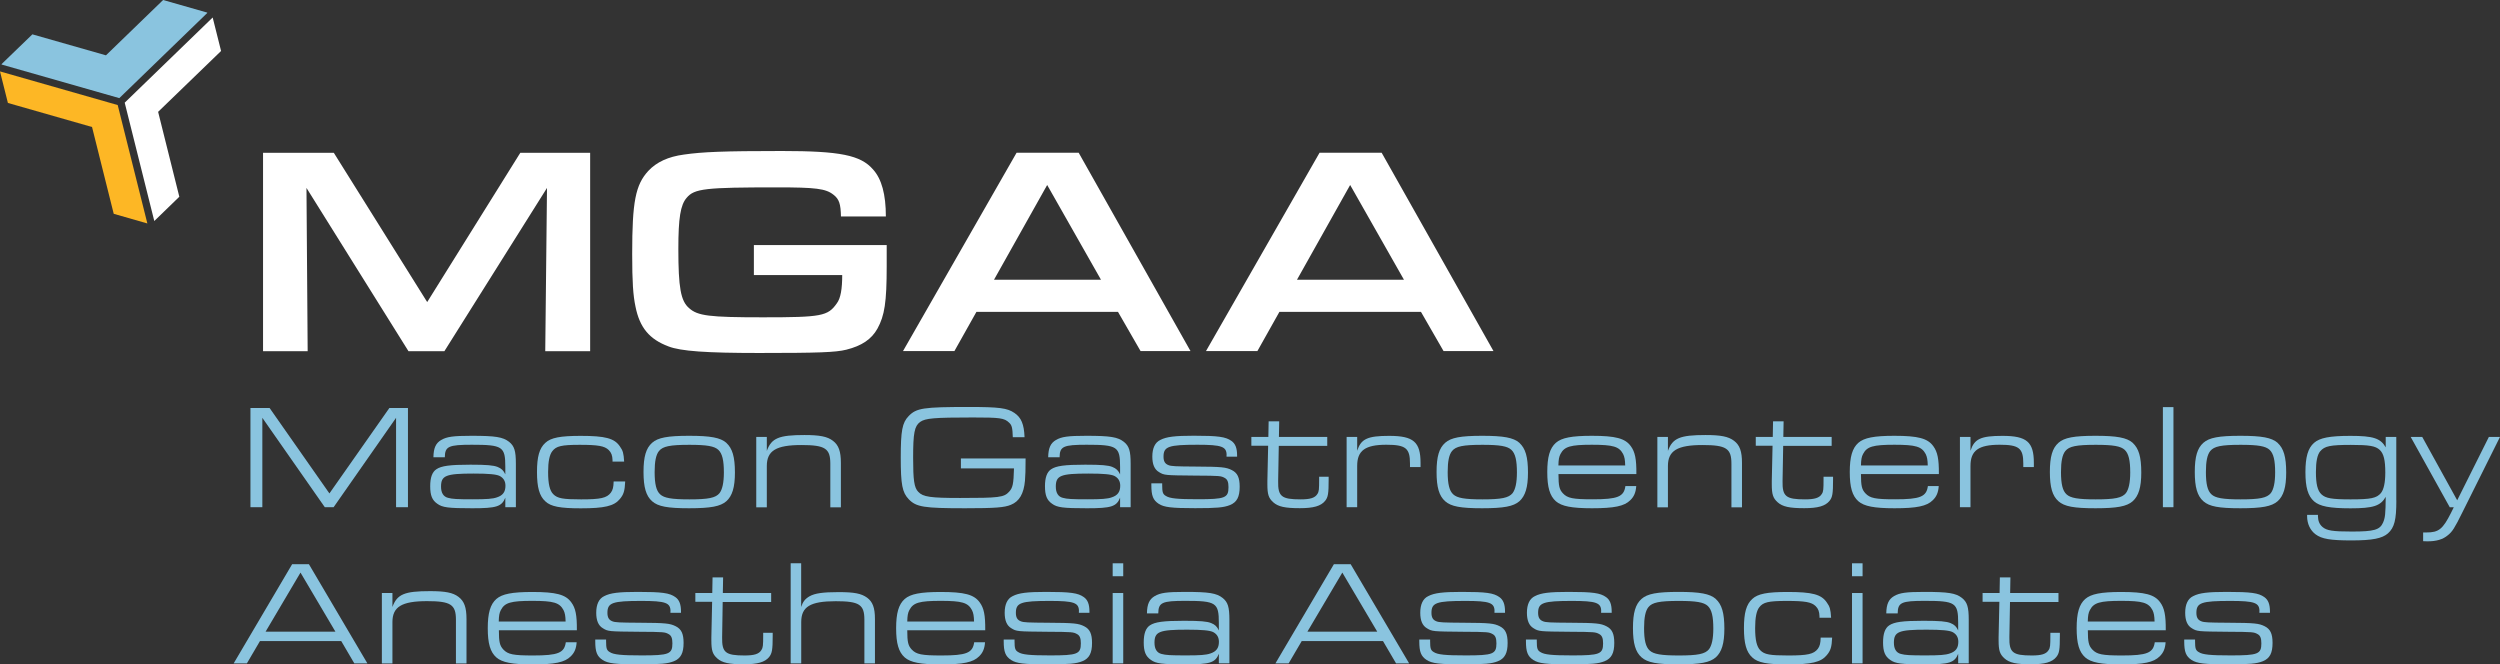
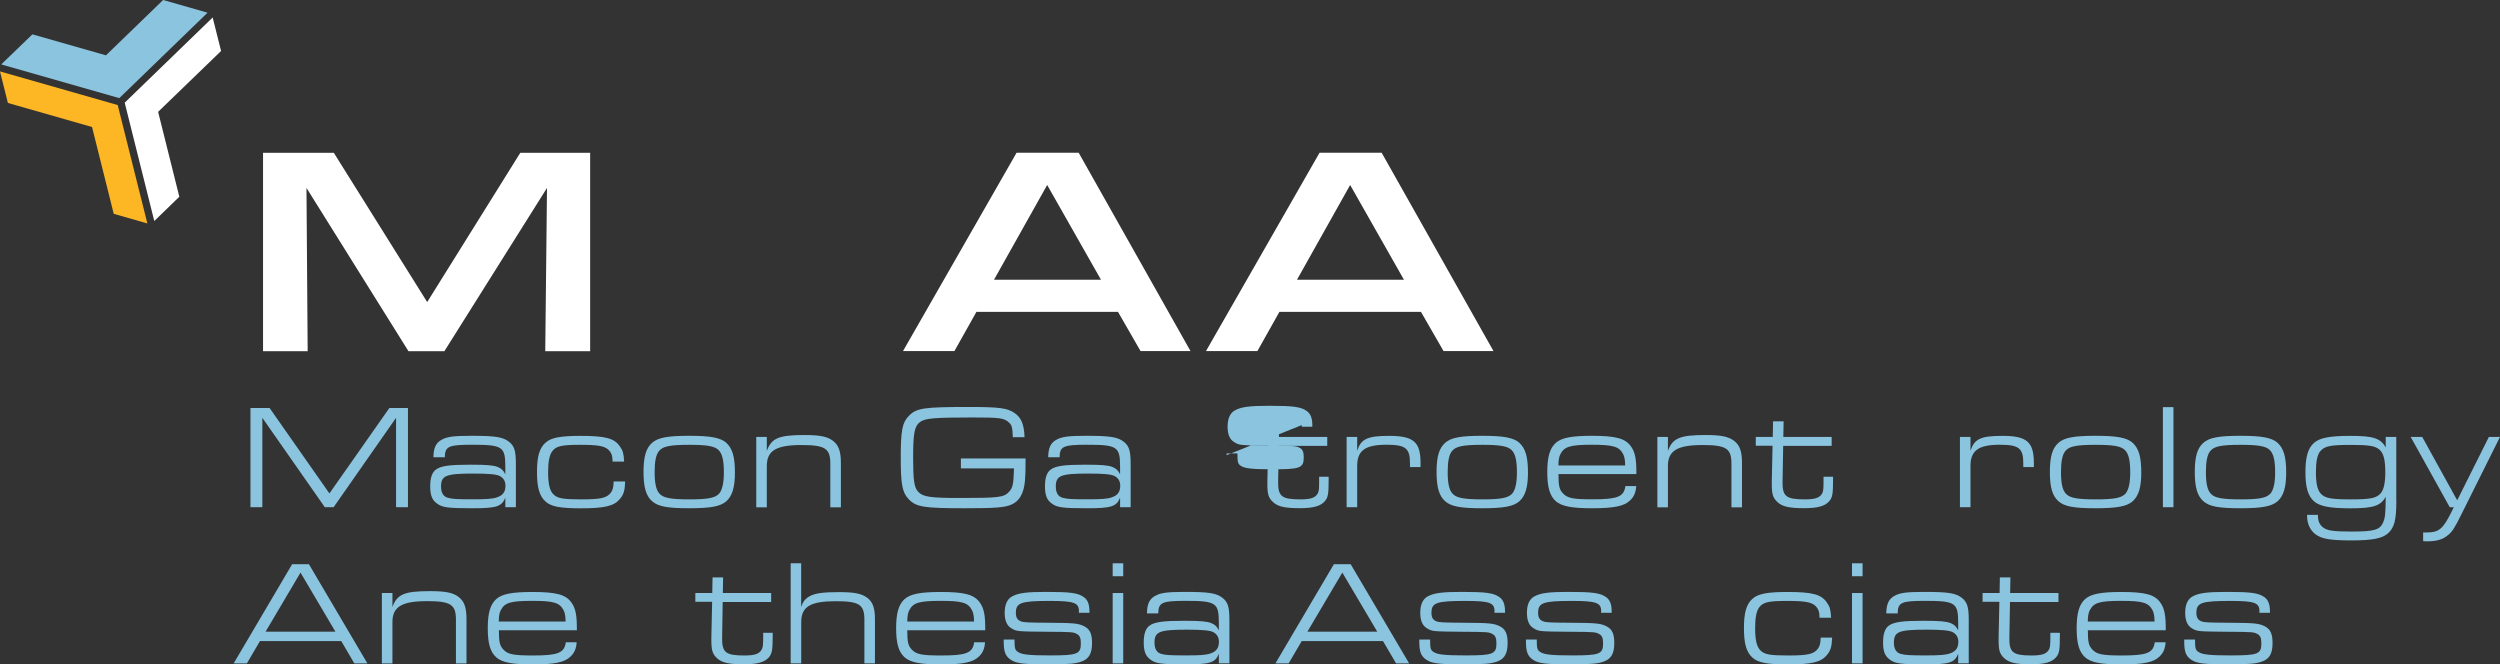
<svg xmlns="http://www.w3.org/2000/svg" version="1.1" viewBox="0 0 357.45 95">
  <rect x="0" y="0" width="357.45" height="95" fill="#333333" stroke="none" />
  <defs>
    <style>
      .cls-1 {
        fill: #fff;
      }

      .cls-2 {
        fill: #fdb725;
      }

      .cls-3 {
        fill: #8ac4df;
      }
    </style>
  </defs>
  <g>
    <g id="Layer_1">
      <g>
        <g>
          <polygon class="cls-3" points="29.63 1.8 29.63 1.86 17.06 14.03 .24 9.23 .22 9.17 4.63 4.91 15.15 7.91 23.32 0 29.63 1.8" />
          <polygon class="cls-2" points="21.07 31.95 16.26 30.57 13.16 18.16 1.13 14.72 0 10.21 16.83 15.02 21.07 31.95" />
          <polygon class="cls-1" points="22.61 16 25.64 28.13 22.06 31.6 17.83 14.68 30.4 2.51 30.41 2.51 31.61 7.29 22.61 15.99 22.61 16" />
        </g>
        <g>
          <path class="cls-1" d="M37.61,21.85h10.12l13.35,21.34,13.31-21.34h9.99v28.36h-6.42l.25-23.34-14.67,23.34h-5.14l-14.58-23.34.17,23.34h-6.38v-28.36Z" />
-           <path class="cls-1" d="M126.78,35.03v3.02c0,5.19-.3,7.06-1.32,8.93-.85,1.53-2.25,2.47-4.46,3.02-1.53.38-3.95.47-12.5.47-7.52,0-11.18-.26-12.92-.94-2.72-1.02-4.12-2.68-4.72-5.7-.34-1.62-.47-3.49-.47-7.53,0-7.48.47-9.86,2.3-11.86,1.19-1.27,2.85-2.04,5.1-2.34,2.64-.38,5.65-.51,13.99-.51s11.27.59,13.05,2.64c1.23,1.36,1.83,3.57,1.83,6.72h-6.42c-.04-1.79-.25-2.47-1.06-3.1-1.11-.89-2.55-1.06-8.08-1.06-10.25,0-11.82.17-12.92,1.49-.89,1.02-1.19,2.89-1.19,7.31,0,5.53.34,7.44,1.53,8.46,1.23,1.11,2.85,1.32,10.54,1.32,8.42,0,9.31-.17,10.59-2,.55-.72.77-2.08.77-4.04h-12.63v-4.29h19Z" />
          <path class="cls-1" d="M139.61,44.59l-3.15,5.61h-7.35l16.24-28.36h8.88l15.99,28.36h-7.14l-3.23-5.61h-20.24ZM149.73,26.44l-7.61,13.56h15.3l-7.7-13.56Z" />
          <path class="cls-1" d="M182.93,44.59l-3.15,5.61h-7.35l16.24-28.36h8.88l15.99,28.36h-7.14l-3.23-5.61h-20.24ZM193.05,26.44l-7.61,13.56h15.3l-7.7-13.56Z" />
          <path class="cls-3" d="M35.81,58.34h2.74l8.55,12.21,8.57-12.21h2.66v14.18h-1.7v-12.78l-8.93,12.78h-1.26l-8.93-12.78v12.78h-1.7v-14.18Z" />
          <path class="cls-3" d="M61.97,65.38c.02-1.32.34-2.02,1.11-2.47.81-.47,1.72-.6,4.34-.6,3.42,0,4.49.17,5.38.87.74.6.96,1.28.96,3.13v6.21h-1.51v-1.36c-.51,1.28-1.28,1.51-4.72,1.51s-4.27-.11-5-.64c-.74-.51-1.02-1.19-1.02-2.51,0-1.23.28-2.02.87-2.42.72-.49,1.93-.66,4.89-.66,2.36,0,3.27.09,3.87.32.57.23.85.51,1.11,1.06v-1.06c0-2.91-.38-3.17-4.78-3.17-3.34,0-3.85.23-3.87,1.79h-1.62ZM63.06,69.59c0,.87.34,1.43,1,1.59.6.17,1.32.21,3.51.21,2,0,2.89-.06,3.49-.28.85-.28,1.21-.79,1.21-1.66,0-.66-.28-1.11-.83-1.4-.47-.23-1.53-.34-3.72-.34-3.98,0-4.66.28-4.66,1.87Z" />
          <path class="cls-3" d="M89.39,68.85c-.06,1.36-.23,1.87-.77,2.51-.83,1-2.19,1.32-5.57,1.32-2.96,0-4.3-.25-5.08-1-.85-.77-1.19-2-1.19-4.19s.34-3.4,1.19-4.17c.79-.74,2.13-1,5.06-1,3.49,0,4.81.34,5.59,1.49.45.62.55,1,.62,2.19h-1.66v-.21c-.02-.66-.17-1.08-.55-1.45-.6-.58-1.53-.74-4.15-.74s-3.36.19-3.91.91c-.4.51-.6,1.47-.6,2.98,0,1.7.23,2.66.74,3.17.6.6,1.36.74,3.98.74,2.79,0,3.66-.19,4.25-.96.28-.38.38-.79.4-1.6h1.64Z" />
          <path class="cls-3" d="M103.85,63.32c.87.79,1.23,2,1.23,4.25,0,2.11-.38,3.34-1.23,4.1-.85.74-2.23,1-5.32,1s-4.44-.25-5.29-1c-.87-.77-1.23-2-1.23-4.19s.36-3.4,1.23-4.17c.83-.74,2.23-1,5.29-1s4.47.26,5.32,1ZM94.22,64.49c-.43.53-.62,1.49-.62,3,0,1.7.23,2.68.79,3.19.57.53,1.64.72,4.17.72,2.74,0,3.76-.21,4.32-.89.4-.53.62-1.49.62-2.96,0-1.74-.23-2.7-.79-3.23-.57-.53-1.64-.72-4.13-.72-2.79,0-3.81.21-4.36.89Z" />
          <path class="cls-3" d="M108.13,62.47h1.51v2c.66-1.83,1.72-2.27,5.38-2.27,2.17,0,3.28.21,4.08.83.81.62,1.13,1.49,1.13,3.17v6.34h-1.51v-6.25c0-2.17-.74-2.66-4.13-2.66-3.62,0-4.95.81-4.95,3v5.91h-1.51v-10.06Z" />
          <path class="cls-3" d="M146.64,65.53q0,2.32-.09,3.21c-.17,1.85-.81,2.96-2.02,3.44-.91.38-2.21.49-6.53.49-5.91,0-7-.17-8.08-1.3-.91-.96-1.13-2.06-1.13-5.93s.21-5,1.13-5.95c1.11-1.15,2.11-1.3,8.59-1.3,4.36,0,5.51.15,6.53.85.98.66,1.38,1.62,1.45,3.47h-1.68c-.04-1.34-.13-1.72-.53-2.08-.68-.66-1.3-.74-5.17-.74-5.59,0-6.8.11-7.55.64-.81.6-1,1.55-1,5.13,0,3.23.15,4.27.74,4.87.68.72,1.72.87,5.98.87,5.53,0,6.27-.08,7-.89.53-.57.64-1.11.7-3.34h-7.59v-1.42h9.25Z" />
          <path class="cls-3" d="M149.87,65.38c.02-1.32.34-2.02,1.11-2.47.81-.47,1.72-.6,4.34-.6,3.42,0,4.49.17,5.38.87.74.6.96,1.28.96,3.13v6.21h-1.51v-1.36c-.51,1.28-1.28,1.51-4.72,1.51s-4.27-.11-5-.64c-.74-.51-1.02-1.19-1.02-2.51,0-1.23.28-2.02.87-2.42.72-.49,1.93-.66,4.89-.66,2.36,0,3.28.09,3.87.32.57.23.85.51,1.11,1.06v-1.06c0-2.91-.38-3.17-4.78-3.17-3.34,0-3.85.23-3.87,1.79h-1.62ZM150.96,69.59c0,.87.34,1.43,1,1.59.6.17,1.32.21,3.51.21,2,0,2.89-.06,3.49-.28.85-.28,1.21-.79,1.21-1.66,0-.66-.28-1.11-.83-1.4-.47-.23-1.53-.34-3.72-.34-3.98,0-4.66.28-4.66,1.87Z" />
-           <path class="cls-3" d="M175.38,65.08c0-1.23-.68-1.49-4.17-1.49-4.13,0-4.85.25-4.85,1.7,0,.66.21,1.02.7,1.21.4.17,1.04.19,3.87.21,3.78.02,4.38.09,5.21.51.79.4,1.11,1.06,1.11,2.38,0,1.45-.4,2.21-1.38,2.61-.89.36-1.89.45-4.98.45-3.38,0-4.45-.13-5.21-.62-.81-.53-1.06-1.15-1.06-2.68v-.25h1.55v.25c0,1.02.09,1.3.53,1.55.55.36,1.64.47,4.57.47,3.89,0,4.38-.19,4.38-1.72,0-.74-.15-1.11-.53-1.32-.55-.3-.62-.32-4.27-.34-4.3-.04-4.4-.04-5.15-.51-.64-.38-.94-1.11-.94-2.21,0-1.19.38-2.02,1.15-2.38.87-.45,2.06-.6,4.78-.6,3.49,0,4.55.15,5.38.74.57.4.81,1.04.81,2.08v.17h-1.51v-.23Z" />
+           <path class="cls-3" d="M175.38,65.08v-.25h1.55v.25c0,1.02.09,1.3.53,1.55.55.36,1.64.47,4.57.47,3.89,0,4.38-.19,4.38-1.72,0-.74-.15-1.11-.53-1.32-.55-.3-.62-.32-4.27-.34-4.3-.04-4.4-.04-5.15-.51-.64-.38-.94-1.11-.94-2.21,0-1.19.38-2.02,1.15-2.38.87-.45,2.06-.6,4.78-.6,3.49,0,4.55.15,5.38.74.57.4.81,1.04.81,2.08v.17h-1.51v-.23Z" />
          <path class="cls-3" d="M178.93,62.47h2.42l.04-2.23h1.51l-.04,2.23h6.91v1.28h-6.93l-.09,5.04c-.04,2.19.47,2.61,3.21,2.61,1.38,0,2.06-.21,2.4-.77.23-.34.25-.64.25-2.13v-.34h1.36v.4c0,2.02-.08,2.53-.51,3.06-.6.74-1.66,1.04-3.61,1.04-2.11,0-3.1-.21-3.81-.85-.66-.6-.83-1.13-.83-2.57v-.47l.11-5.04h-2.4v-1.28Z" />
          <path class="cls-3" d="M192.54,62.47h1.51v1.98c.55-1.7,1.47-2.13,4.57-2.13,3.49,0,4.49.87,4.49,3.87v.59h-1.51v-.53c0-2.17-.62-2.66-3.38-2.66-3.02,0-4.17.83-4.17,3.02v5.91h-1.51v-10.06Z" />
          <path class="cls-3" d="M217.24,63.32c.87.79,1.23,2,1.23,4.25,0,2.11-.38,3.34-1.23,4.1-.85.74-2.23,1-5.32,1s-4.44-.25-5.29-1c-.87-.77-1.23-2-1.23-4.19s.36-3.4,1.23-4.17c.83-.74,2.23-1,5.29-1s4.47.26,5.32,1ZM207.61,64.49c-.43.53-.62,1.49-.62,3,0,1.7.23,2.68.79,3.19.57.53,1.64.72,4.17.72,2.74,0,3.76-.21,4.32-.89.4-.53.62-1.49.62-2.96,0-1.74-.23-2.7-.79-3.23-.57-.53-1.64-.72-4.13-.72-2.79,0-3.81.21-4.36.89Z" />
          <path class="cls-3" d="M222.83,67.78c0,1.72.13,2.21.64,2.76.66.7,1.43.85,4.25.85,3.57,0,4.47-.36,4.68-1.89h1.55c-.06.91-.32,1.51-.85,2.02-.85.85-2.28,1.15-5.47,1.15-2.91,0-4.34-.28-5.17-1-.87-.77-1.23-2-1.23-4.17s.36-3.42,1.23-4.19c.83-.72,2.25-1,5.15-1,3.38,0,4.76.36,5.57,1.49.59.81.81,1.81.79,3.98h-11.14ZM232.37,66.55c-.02-.81-.09-1.21-.3-1.64-.57-1.06-1.4-1.32-4.46-1.32s-3.93.25-4.49,1.32c-.21.4-.28.79-.3,1.64h9.55Z" />
          <path class="cls-3" d="M236.97,62.47h1.51v2c.66-1.83,1.72-2.27,5.38-2.27,2.17,0,3.27.21,4.08.83.81.62,1.13,1.49,1.13,3.17v6.34h-1.51v-6.25c0-2.17-.74-2.66-4.13-2.66-3.61,0-4.95.81-4.95,3v5.91h-1.51v-10.06Z" />
          <path class="cls-3" d="M251.05,62.47h2.42l.04-2.23h1.51l-.04,2.23h6.91v1.28h-6.93l-.09,5.04c-.04,2.19.47,2.61,3.21,2.61,1.38,0,2.06-.21,2.4-.77.23-.34.25-.64.25-2.13v-.34h1.36v.4c0,2.02-.08,2.53-.51,3.06-.6.74-1.66,1.04-3.61,1.04-2.11,0-3.1-.21-3.81-.85-.66-.6-.83-1.13-.83-2.57v-.47l.11-5.04h-2.4v-1.28Z" />
-           <path class="cls-3" d="M266.08,67.78c0,1.72.13,2.21.64,2.76.66.7,1.43.85,4.25.85,3.57,0,4.47-.36,4.68-1.89h1.55c-.06.91-.32,1.51-.85,2.02-.85.85-2.28,1.15-5.47,1.15-2.91,0-4.34-.28-5.17-1-.87-.77-1.23-2-1.23-4.17s.36-3.42,1.23-4.19c.83-.72,2.25-1,5.15-1,3.38,0,4.76.36,5.57,1.49.59.81.81,1.81.79,3.98h-11.14ZM275.63,66.55c-.02-.81-.09-1.21-.3-1.64-.57-1.06-1.4-1.32-4.46-1.32s-3.93.25-4.49,1.32c-.21.4-.28.79-.3,1.64h9.55Z" />
          <path class="cls-3" d="M280.23,62.47h1.51v1.98c.55-1.7,1.47-2.13,4.57-2.13,3.49,0,4.49.87,4.49,3.87v.59h-1.51v-.53c0-2.17-.62-2.66-3.38-2.66-3.02,0-4.17.83-4.17,3.02v5.91h-1.51v-10.06Z" />
          <path class="cls-3" d="M304.93,63.32c.87.79,1.23,2,1.23,4.25,0,2.11-.38,3.34-1.23,4.1-.85.74-2.23,1-5.32,1s-4.44-.25-5.29-1c-.87-.77-1.23-2-1.23-4.19s.36-3.4,1.23-4.17c.83-.74,2.23-1,5.29-1s4.47.26,5.32,1ZM295.3,64.49c-.43.53-.62,1.49-.62,3,0,1.7.23,2.68.79,3.19.57.53,1.64.72,4.17.72,2.74,0,3.76-.21,4.32-.89.4-.53.62-1.49.62-2.96,0-1.74-.23-2.7-.79-3.23-.57-.53-1.64-.72-4.13-.72-2.79,0-3.81.21-4.36.89Z" />
          <path class="cls-3" d="M309.25,58.21h1.51v14.31h-1.51v-14.31Z" />
          <path class="cls-3" d="M325.65,63.32c.87.79,1.23,2,1.23,4.25,0,2.11-.38,3.34-1.23,4.1-.85.74-2.23,1-5.32,1s-4.44-.25-5.29-1c-.87-.77-1.23-2-1.23-4.19s.36-3.4,1.23-4.17c.83-.74,2.23-1,5.29-1s4.47.26,5.32,1ZM316.02,64.49c-.43.53-.62,1.49-.62,3,0,1.7.23,2.68.79,3.19.57.53,1.64.72,4.17.72,2.74,0,3.76-.21,4.32-.89.4-.53.62-1.49.62-2.96,0-1.74-.23-2.7-.79-3.23-.57-.53-1.64-.72-4.13-.72-2.79,0-3.81.21-4.36.89Z" />
          <path class="cls-3" d="M342.63,71.55c0,2.81-.28,3.89-1.21,4.72-.83.72-2.21,1-5.21,1s-4.25-.21-5.13-.87c-.77-.57-1.21-1.53-1.21-2.57v-.21h1.55v.21c.02.66.21,1.13.64,1.51.62.53,1.47.66,4.21.66,3.15,0,4-.23,4.46-1.28.3-.7.36-1.23.38-3.68-.74,1.3-1.79,1.64-5.04,1.64-2.96,0-4.38-.28-5.21-1-.87-.77-1.23-2-1.23-4.17s.36-3.42,1.23-4.19c.83-.72,2.23-1,5.21-1,3.25,0,4.3.34,5.04,1.64v-1.49h1.51v9.08ZM331.75,64.51c-.42.51-.62,1.47-.62,2.98,0,1.72.23,2.66.79,3.19.62.57,1.47.72,4.17.72,2.89,0,3.72-.17,4.34-.91.4-.51.62-1.47.62-2.93,0-1.77-.23-2.7-.79-3.23-.62-.57-1.49-.72-4.13-.72-2.96,0-3.76.17-4.38.91Z" />
          <path class="cls-3" d="M346.33,62.47l5,9.06,4.53-9.06h1.59l-5.42,10.87c-1.08,2.19-1.4,2.68-2.04,3.19-.7.6-1.64.87-2.91.87-.19,0-.34,0-.62-.02v-1.25h.49c1.74,0,2.32-.47,3.49-2.79l.4-.81h-.57l-5.59-10.06h1.66Z" />
          <path class="cls-3" d="M37.17,91.66l-1.87,3.19h-1.89l8.36-14.18h2.4l8.36,14.18h-1.87l-1.87-3.19h-11.61ZM42.97,81.86l-5,8.46h9.99l-5-8.46Z" />
          <path class="cls-3" d="M54.6,84.79h1.51v2c.66-1.83,1.72-2.27,5.38-2.27,2.17,0,3.28.21,4.08.83.81.62,1.13,1.49,1.13,3.17v6.34h-1.51v-6.25c0-2.17-.74-2.66-4.13-2.66-3.62,0-4.95.81-4.95,3v5.91h-1.51v-10.06Z" />
          <path class="cls-3" d="M71.33,90.11c0,1.72.13,2.21.64,2.76.66.7,1.42.85,4.25.85,3.57,0,4.47-.36,4.68-1.89h1.55c-.06.91-.32,1.51-.85,2.02-.85.85-2.27,1.15-5.46,1.15-2.91,0-4.34-.28-5.17-1-.87-.77-1.23-2-1.23-4.17s.36-3.42,1.23-4.19c.83-.72,2.25-1,5.15-1,3.38,0,4.76.36,5.57,1.49.6.81.81,1.81.79,3.98h-11.14ZM80.87,88.87c-.02-.81-.09-1.21-.3-1.64-.57-1.06-1.4-1.32-4.47-1.32s-3.93.25-4.49,1.32c-.21.4-.28.79-.3,1.64h9.55Z" />
-           <path class="cls-3" d="M95.87,87.41c0-1.23-.68-1.49-4.17-1.49-4.13,0-4.85.25-4.85,1.7,0,.66.21,1.02.7,1.21.4.17,1.04.19,3.87.21,3.78.02,4.38.09,5.21.51.79.4,1.11,1.06,1.11,2.38,0,1.45-.4,2.21-1.38,2.61-.89.36-1.89.45-4.98.45-3.38,0-4.44-.13-5.21-.62-.81-.53-1.06-1.15-1.06-2.68v-.25h1.55v.25c0,1.02.09,1.3.53,1.55.55.36,1.64.47,4.57.47,3.89,0,4.38-.19,4.38-1.72,0-.74-.15-1.11-.53-1.32-.55-.3-.62-.32-4.27-.34-4.3-.04-4.4-.04-5.15-.51-.64-.38-.94-1.11-.94-2.21,0-1.19.38-2.02,1.15-2.38.87-.45,2.06-.6,4.78-.6,3.49,0,4.55.15,5.38.74.57.4.81,1.04.81,2.08v.17h-1.51v-.23Z" />
          <path class="cls-3" d="M99.42,84.79h2.42l.04-2.23h1.51l-.04,2.23h6.91v1.28h-6.93l-.08,5.04c-.04,2.19.47,2.61,3.21,2.61,1.38,0,2.06-.21,2.4-.77.23-.34.26-.64.26-2.13v-.34h1.36v.4c0,2.02-.09,2.53-.51,3.06-.6.74-1.66,1.04-3.62,1.04-2.11,0-3.1-.21-3.81-.85-.66-.6-.83-1.13-.83-2.57v-.47l.11-5.04h-2.4v-1.28Z" />
          <path class="cls-3" d="M113.04,80.54h1.51v6.25c.23-.74.57-1.17,1.19-1.53.77-.43,1.89-.6,4.17-.6s3.25.21,4.06.79c.81.59,1.13,1.45,1.13,3.06v6.34h-1.51v-6.25c0-2.17-.74-2.64-4.1-2.64-3.64,0-4.93.79-4.93,2.98v5.91h-1.51v-14.31Z" />
          <path class="cls-3" d="M129.72,90.11c0,1.72.13,2.21.64,2.76.66.7,1.43.85,4.25.85,3.57,0,4.47-.36,4.68-1.89h1.55c-.06.91-.32,1.51-.85,2.02-.85.85-2.27,1.15-5.46,1.15-2.91,0-4.34-.28-5.17-1-.87-.77-1.23-2-1.23-4.17s.36-3.42,1.23-4.19c.83-.72,2.25-1,5.15-1,3.38,0,4.76.36,5.57,1.49.6.81.81,1.81.79,3.98h-11.14ZM139.27,88.87c-.02-.81-.09-1.21-.3-1.64-.57-1.06-1.4-1.32-4.46-1.32s-3.93.25-4.49,1.32c-.21.4-.28.79-.3,1.64h9.55Z" />
          <path class="cls-3" d="M154.27,87.41c0-1.23-.68-1.49-4.17-1.49-4.12,0-4.85.25-4.85,1.7,0,.66.21,1.02.7,1.21.4.17,1.04.19,3.87.21,3.78.02,4.38.09,5.21.51.79.4,1.11,1.06,1.11,2.38,0,1.45-.4,2.21-1.38,2.61-.89.36-1.89.45-4.98.45-3.38,0-4.44-.13-5.21-.62-.81-.53-1.06-1.15-1.06-2.68v-.25h1.55v.25c0,1.02.09,1.3.53,1.55.55.36,1.64.47,4.57.47,3.89,0,4.38-.19,4.38-1.72,0-.74-.15-1.11-.53-1.32-.55-.3-.62-.32-4.27-.34-4.3-.04-4.4-.04-5.15-.51-.64-.38-.94-1.11-.94-2.21,0-1.19.38-2.02,1.15-2.38.87-.45,2.06-.6,4.78-.6,3.49,0,4.55.15,5.38.74.57.4.81,1.04.81,2.08v.17h-1.51v-.23Z" />
          <path class="cls-3" d="M159.09,80.54h1.51v1.85h-1.51v-1.85ZM159.09,84.79h1.51v10.06h-1.51v-10.06Z" />
          <path class="cls-3" d="M163.99,87.7c.02-1.32.34-2.02,1.11-2.47.81-.47,1.72-.6,4.34-.6,3.42,0,4.49.17,5.38.87.74.6.96,1.28.96,3.13v6.21h-1.51v-1.36c-.51,1.28-1.28,1.51-4.72,1.51s-4.27-.11-5-.64c-.74-.51-1.02-1.19-1.02-2.51,0-1.23.28-2.02.87-2.42.72-.49,1.93-.66,4.89-.66,2.36,0,3.28.09,3.87.32.58.23.85.51,1.11,1.06v-1.06c0-2.91-.38-3.17-4.79-3.17-3.34,0-3.85.23-3.87,1.79h-1.62ZM165.07,91.91c0,.87.34,1.43,1,1.59.6.17,1.32.21,3.51.21,2,0,2.89-.06,3.49-.28.85-.28,1.21-.79,1.21-1.66,0-.66-.28-1.11-.83-1.4-.47-.23-1.53-.34-3.72-.34-3.98,0-4.66.28-4.66,1.87Z" />
          <path class="cls-3" d="M186.12,91.66l-1.87,3.19h-1.89l8.36-14.18h2.4l8.36,14.18h-1.87l-1.87-3.19h-11.61ZM191.93,81.86l-5,8.46h9.99l-5-8.46Z" />
          <path class="cls-3" d="M213.69,87.41c0-1.23-.68-1.49-4.17-1.49-4.13,0-4.85.25-4.85,1.7,0,.66.21,1.02.7,1.21.4.17,1.04.19,3.87.21,3.78.02,4.38.09,5.21.51.79.4,1.11,1.06,1.11,2.38,0,1.45-.4,2.21-1.38,2.61-.89.36-1.89.45-4.98.45-3.38,0-4.44-.13-5.21-.62-.81-.53-1.06-1.15-1.06-2.68v-.25h1.55v.25c0,1.02.09,1.3.53,1.55.55.36,1.64.47,4.57.47,3.89,0,4.38-.19,4.38-1.72,0-.74-.15-1.11-.53-1.32-.55-.3-.62-.32-4.27-.34-4.3-.04-4.4-.04-5.15-.51-.64-.38-.94-1.11-.94-2.21,0-1.19.38-2.02,1.15-2.38.87-.45,2.06-.6,4.78-.6,3.49,0,4.55.15,5.38.74.57.4.81,1.04.81,2.08v.17h-1.51v-.23Z" />
          <path class="cls-3" d="M228.94,87.41c0-1.23-.68-1.49-4.17-1.49-4.13,0-4.85.25-4.85,1.7,0,.66.21,1.02.7,1.21.4.17,1.04.19,3.87.21,3.78.02,4.38.09,5.21.51.79.4,1.11,1.06,1.11,2.38,0,1.45-.4,2.21-1.38,2.61-.89.36-1.89.45-4.98.45-3.38,0-4.44-.13-5.21-.62-.81-.53-1.06-1.15-1.06-2.68v-.25h1.55v.25c0,1.02.09,1.3.53,1.55.55.36,1.64.47,4.57.47,3.89,0,4.38-.19,4.38-1.72,0-.74-.15-1.11-.53-1.32-.55-.3-.62-.32-4.27-.34-4.3-.04-4.4-.04-5.15-.51-.64-.38-.94-1.11-.94-2.21,0-1.19.38-2.02,1.15-2.38.87-.45,2.06-.6,4.78-.6,3.49,0,4.55.15,5.38.74.57.4.81,1.04.81,2.08v.17h-1.51v-.23Z" />
-           <path class="cls-3" d="M245.32,85.64c.87.79,1.23,2,1.23,4.25,0,2.11-.38,3.34-1.23,4.1-.85.74-2.23,1-5.32,1s-4.44-.25-5.29-1c-.87-.77-1.23-2-1.23-4.19s.36-3.4,1.23-4.17c.83-.74,2.23-1,5.29-1s4.47.26,5.32,1ZM235.69,86.81c-.43.53-.62,1.49-.62,3,0,1.7.23,2.68.79,3.19.57.53,1.64.72,4.17.72,2.74,0,3.76-.21,4.32-.89.4-.53.62-1.49.62-2.96,0-1.74-.23-2.7-.79-3.23-.57-.53-1.64-.72-4.13-.72-2.79,0-3.81.21-4.36.89Z" />
          <path class="cls-3" d="M261.96,91.17c-.06,1.36-.23,1.87-.77,2.51-.83,1-2.19,1.32-5.57,1.32-2.96,0-4.29-.25-5.08-1-.85-.77-1.19-2-1.19-4.19s.34-3.4,1.19-4.17c.79-.74,2.13-1,5.06-1,3.49,0,4.81.34,5.59,1.49.45.62.55,1,.62,2.19h-1.66v-.21c-.02-.66-.17-1.08-.55-1.45-.6-.58-1.53-.74-4.15-.74s-3.36.19-3.91.91c-.4.51-.59,1.47-.59,2.98,0,1.7.23,2.66.74,3.17.59.6,1.36.74,3.98.74,2.79,0,3.66-.19,4.25-.96.28-.38.38-.79.4-1.6h1.64Z" />
          <path class="cls-3" d="M264.8,80.54h1.51v1.85h-1.51v-1.85ZM264.8,84.79h1.51v10.06h-1.51v-10.06Z" />
          <path class="cls-3" d="M269.7,87.7c.02-1.32.34-2.02,1.11-2.47.81-.47,1.72-.6,4.34-.6,3.42,0,4.49.17,5.38.87.74.6.96,1.28.96,3.13v6.21h-1.51v-1.36c-.51,1.28-1.28,1.51-4.72,1.51s-4.27-.11-5-.64c-.74-.51-1.02-1.19-1.02-2.51,0-1.23.28-2.02.87-2.42.72-.49,1.93-.66,4.89-.66,2.36,0,3.28.09,3.87.32.58.23.85.51,1.11,1.06v-1.06c0-2.91-.38-3.17-4.78-3.17-3.34,0-3.85.23-3.87,1.79h-1.62ZM270.79,91.91c0,.87.34,1.43,1,1.59.6.17,1.32.21,3.51.21,2,0,2.89-.06,3.49-.28.85-.28,1.21-.79,1.21-1.66,0-.66-.28-1.11-.83-1.4-.47-.23-1.53-.34-3.72-.34-3.98,0-4.66.28-4.66,1.87Z" />
          <path class="cls-3" d="M283.48,84.79h2.42l.04-2.23h1.51l-.04,2.23h6.91v1.28h-6.93l-.09,5.04c-.04,2.19.47,2.61,3.21,2.61,1.38,0,2.06-.21,2.4-.77.23-.34.25-.64.25-2.13v-.34h1.36v.4c0,2.02-.08,2.53-.51,3.06-.6.74-1.66,1.04-3.61,1.04-2.11,0-3.1-.21-3.81-.85-.66-.6-.83-1.13-.83-2.57v-.47l.11-5.04h-2.4v-1.28Z" />
          <path class="cls-3" d="M298.52,90.11c0,1.72.13,2.21.64,2.76.66.7,1.43.85,4.25.85,3.57,0,4.47-.36,4.68-1.89h1.55c-.06.91-.32,1.51-.85,2.02-.85.85-2.28,1.15-5.47,1.15-2.91,0-4.34-.28-5.17-1-.87-.77-1.23-2-1.23-4.17s.36-3.42,1.23-4.19c.83-.72,2.25-1,5.15-1,3.38,0,4.76.36,5.57,1.49.59.81.81,1.81.79,3.98h-11.14ZM308.06,88.87c-.02-.81-.09-1.21-.3-1.64-.57-1.06-1.4-1.32-4.46-1.32s-3.93.25-4.49,1.32c-.21.4-.28.79-.3,1.64h9.55Z" />
          <path class="cls-3" d="M323.06,87.41c0-1.23-.68-1.49-4.17-1.49-4.13,0-4.85.25-4.85,1.7,0,.66.21,1.02.7,1.21.4.17,1.04.19,3.87.21,3.78.02,4.38.09,5.21.51.79.4,1.11,1.06,1.11,2.38,0,1.45-.4,2.21-1.38,2.61-.89.36-1.89.45-4.98.45-3.38,0-4.44-.13-5.21-.62-.81-.53-1.06-1.15-1.06-2.68v-.25h1.55v.25c0,1.02.09,1.3.53,1.55.55.36,1.64.47,4.57.47,3.89,0,4.38-.19,4.38-1.72,0-.74-.15-1.11-.53-1.32-.55-.3-.62-.32-4.27-.34-4.3-.04-4.4-.04-5.15-.51-.64-.38-.94-1.11-.94-2.21,0-1.19.38-2.02,1.15-2.38.87-.45,2.06-.6,4.78-.6,3.49,0,4.55.15,5.38.74.57.4.81,1.04.81,2.08v.17h-1.51v-.23Z" />
        </g>
      </g>
    </g>
  </g>
</svg>